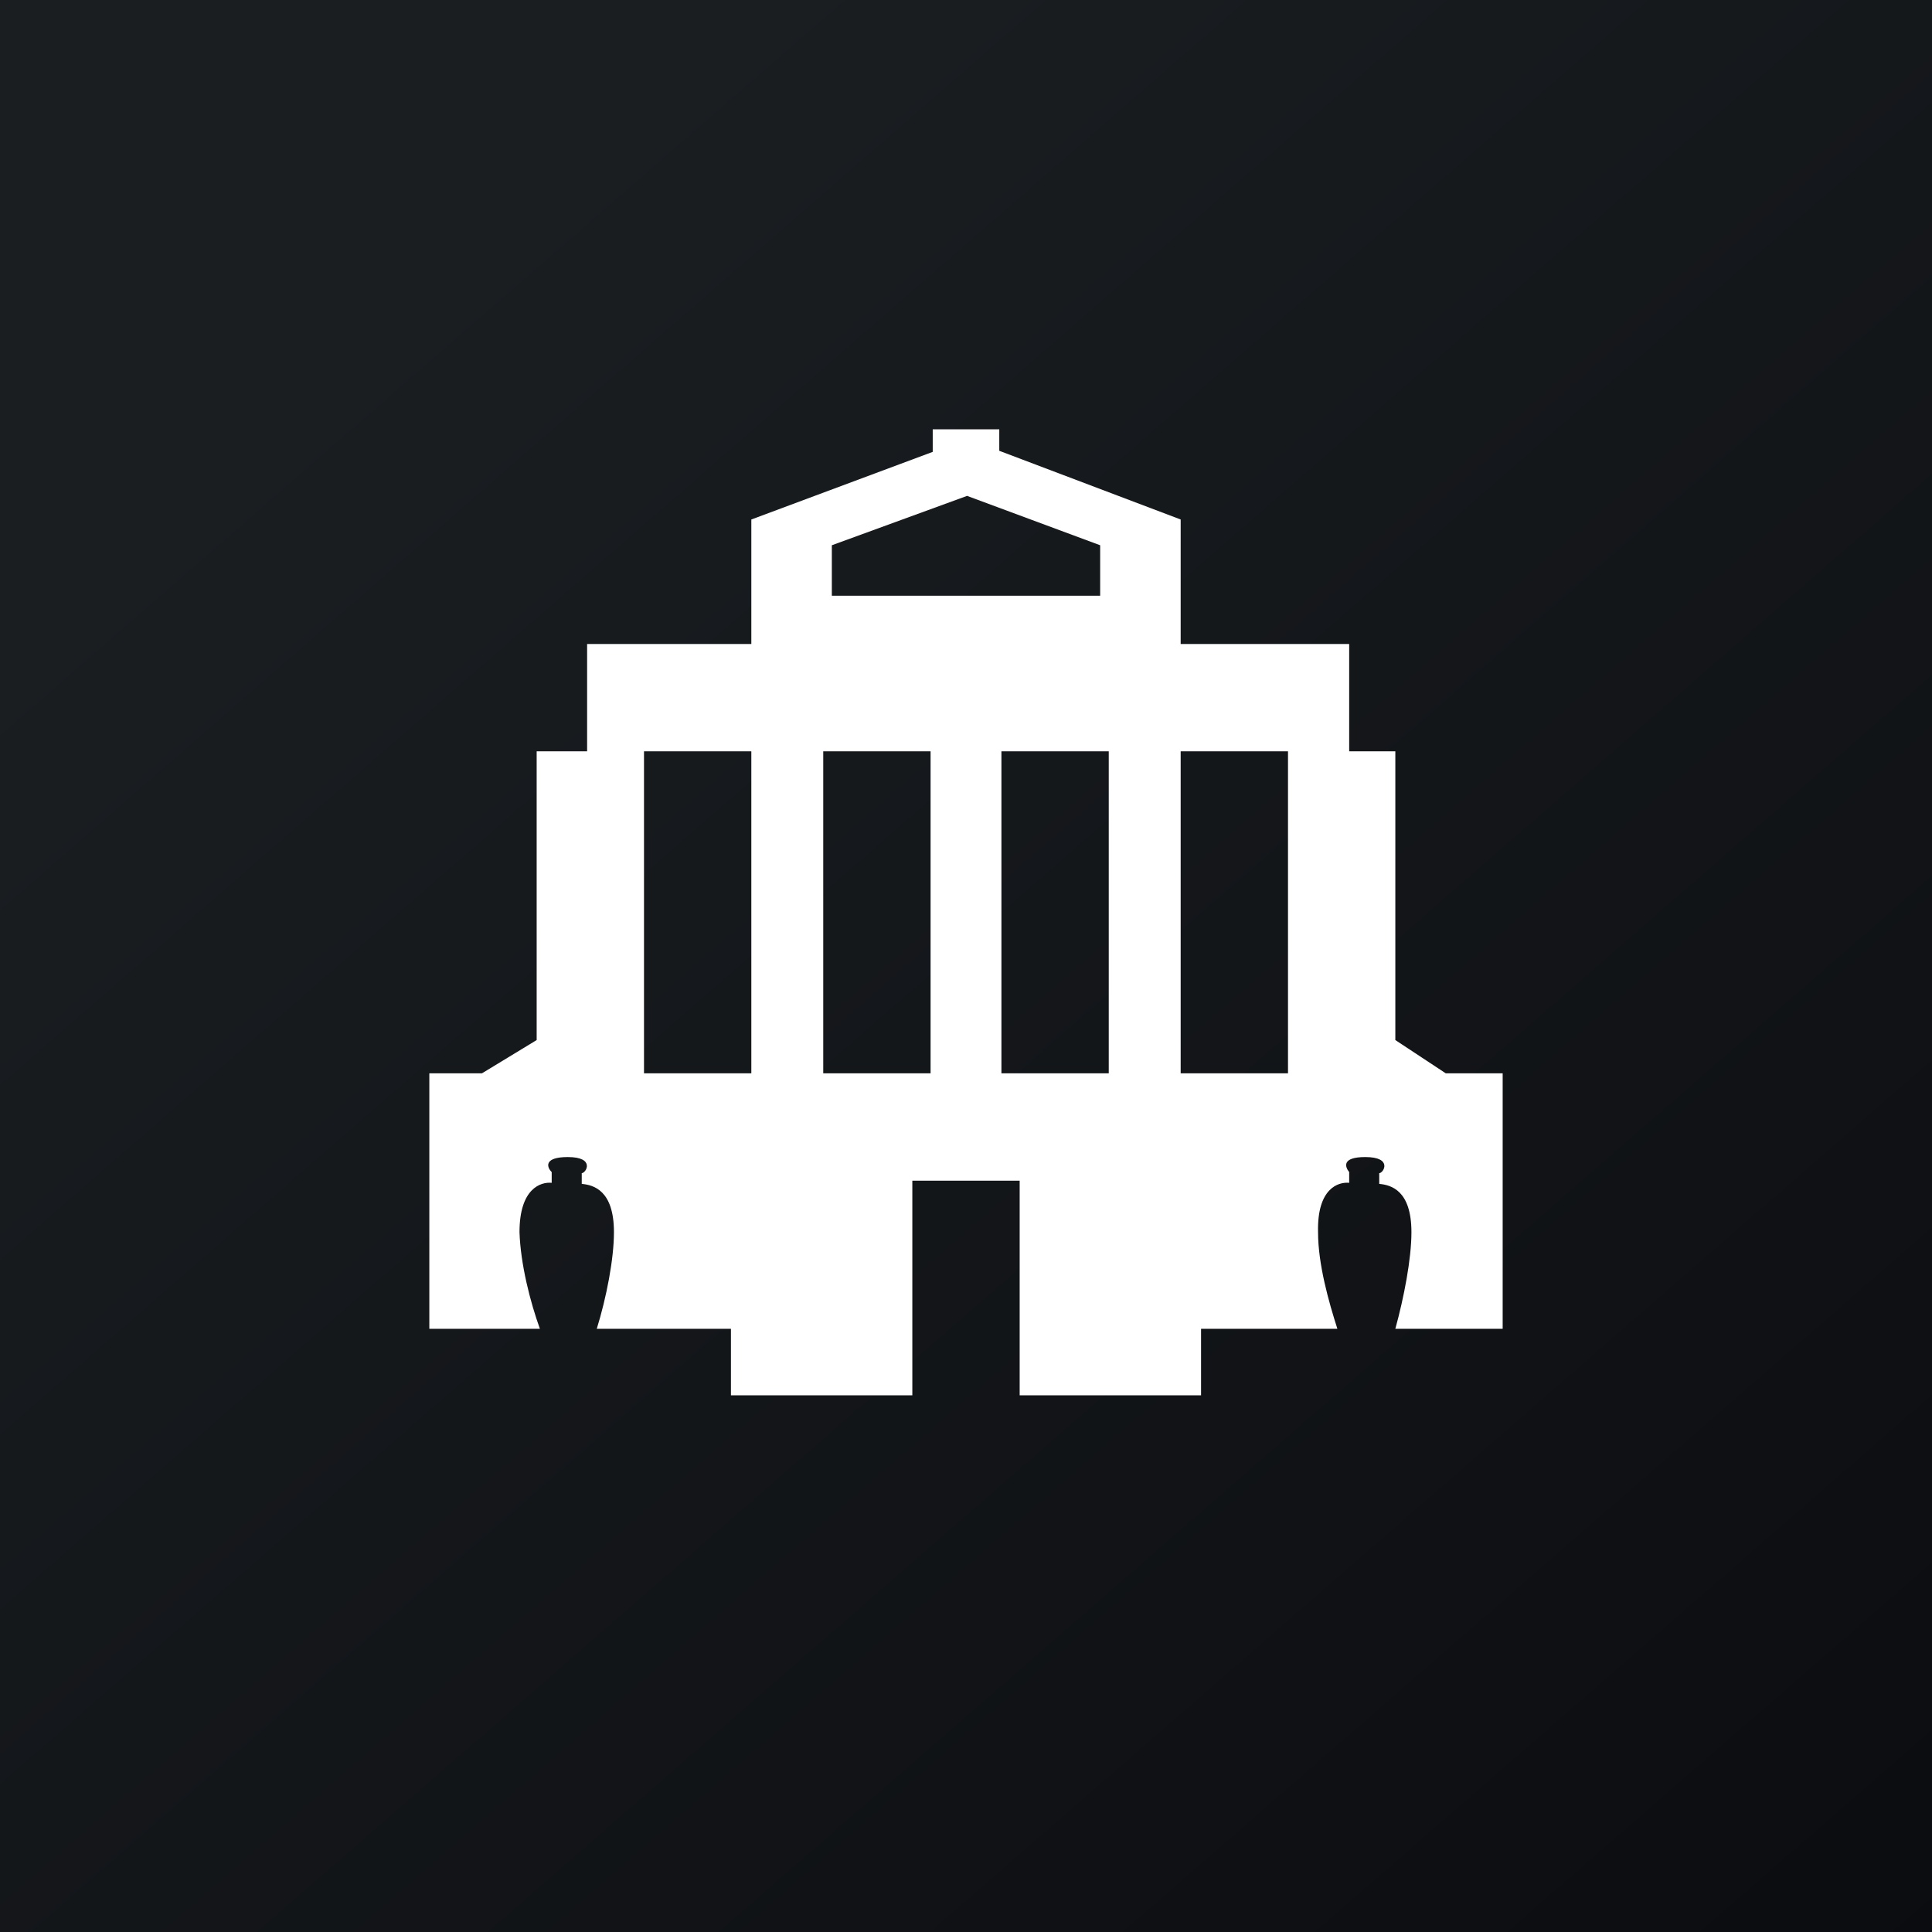
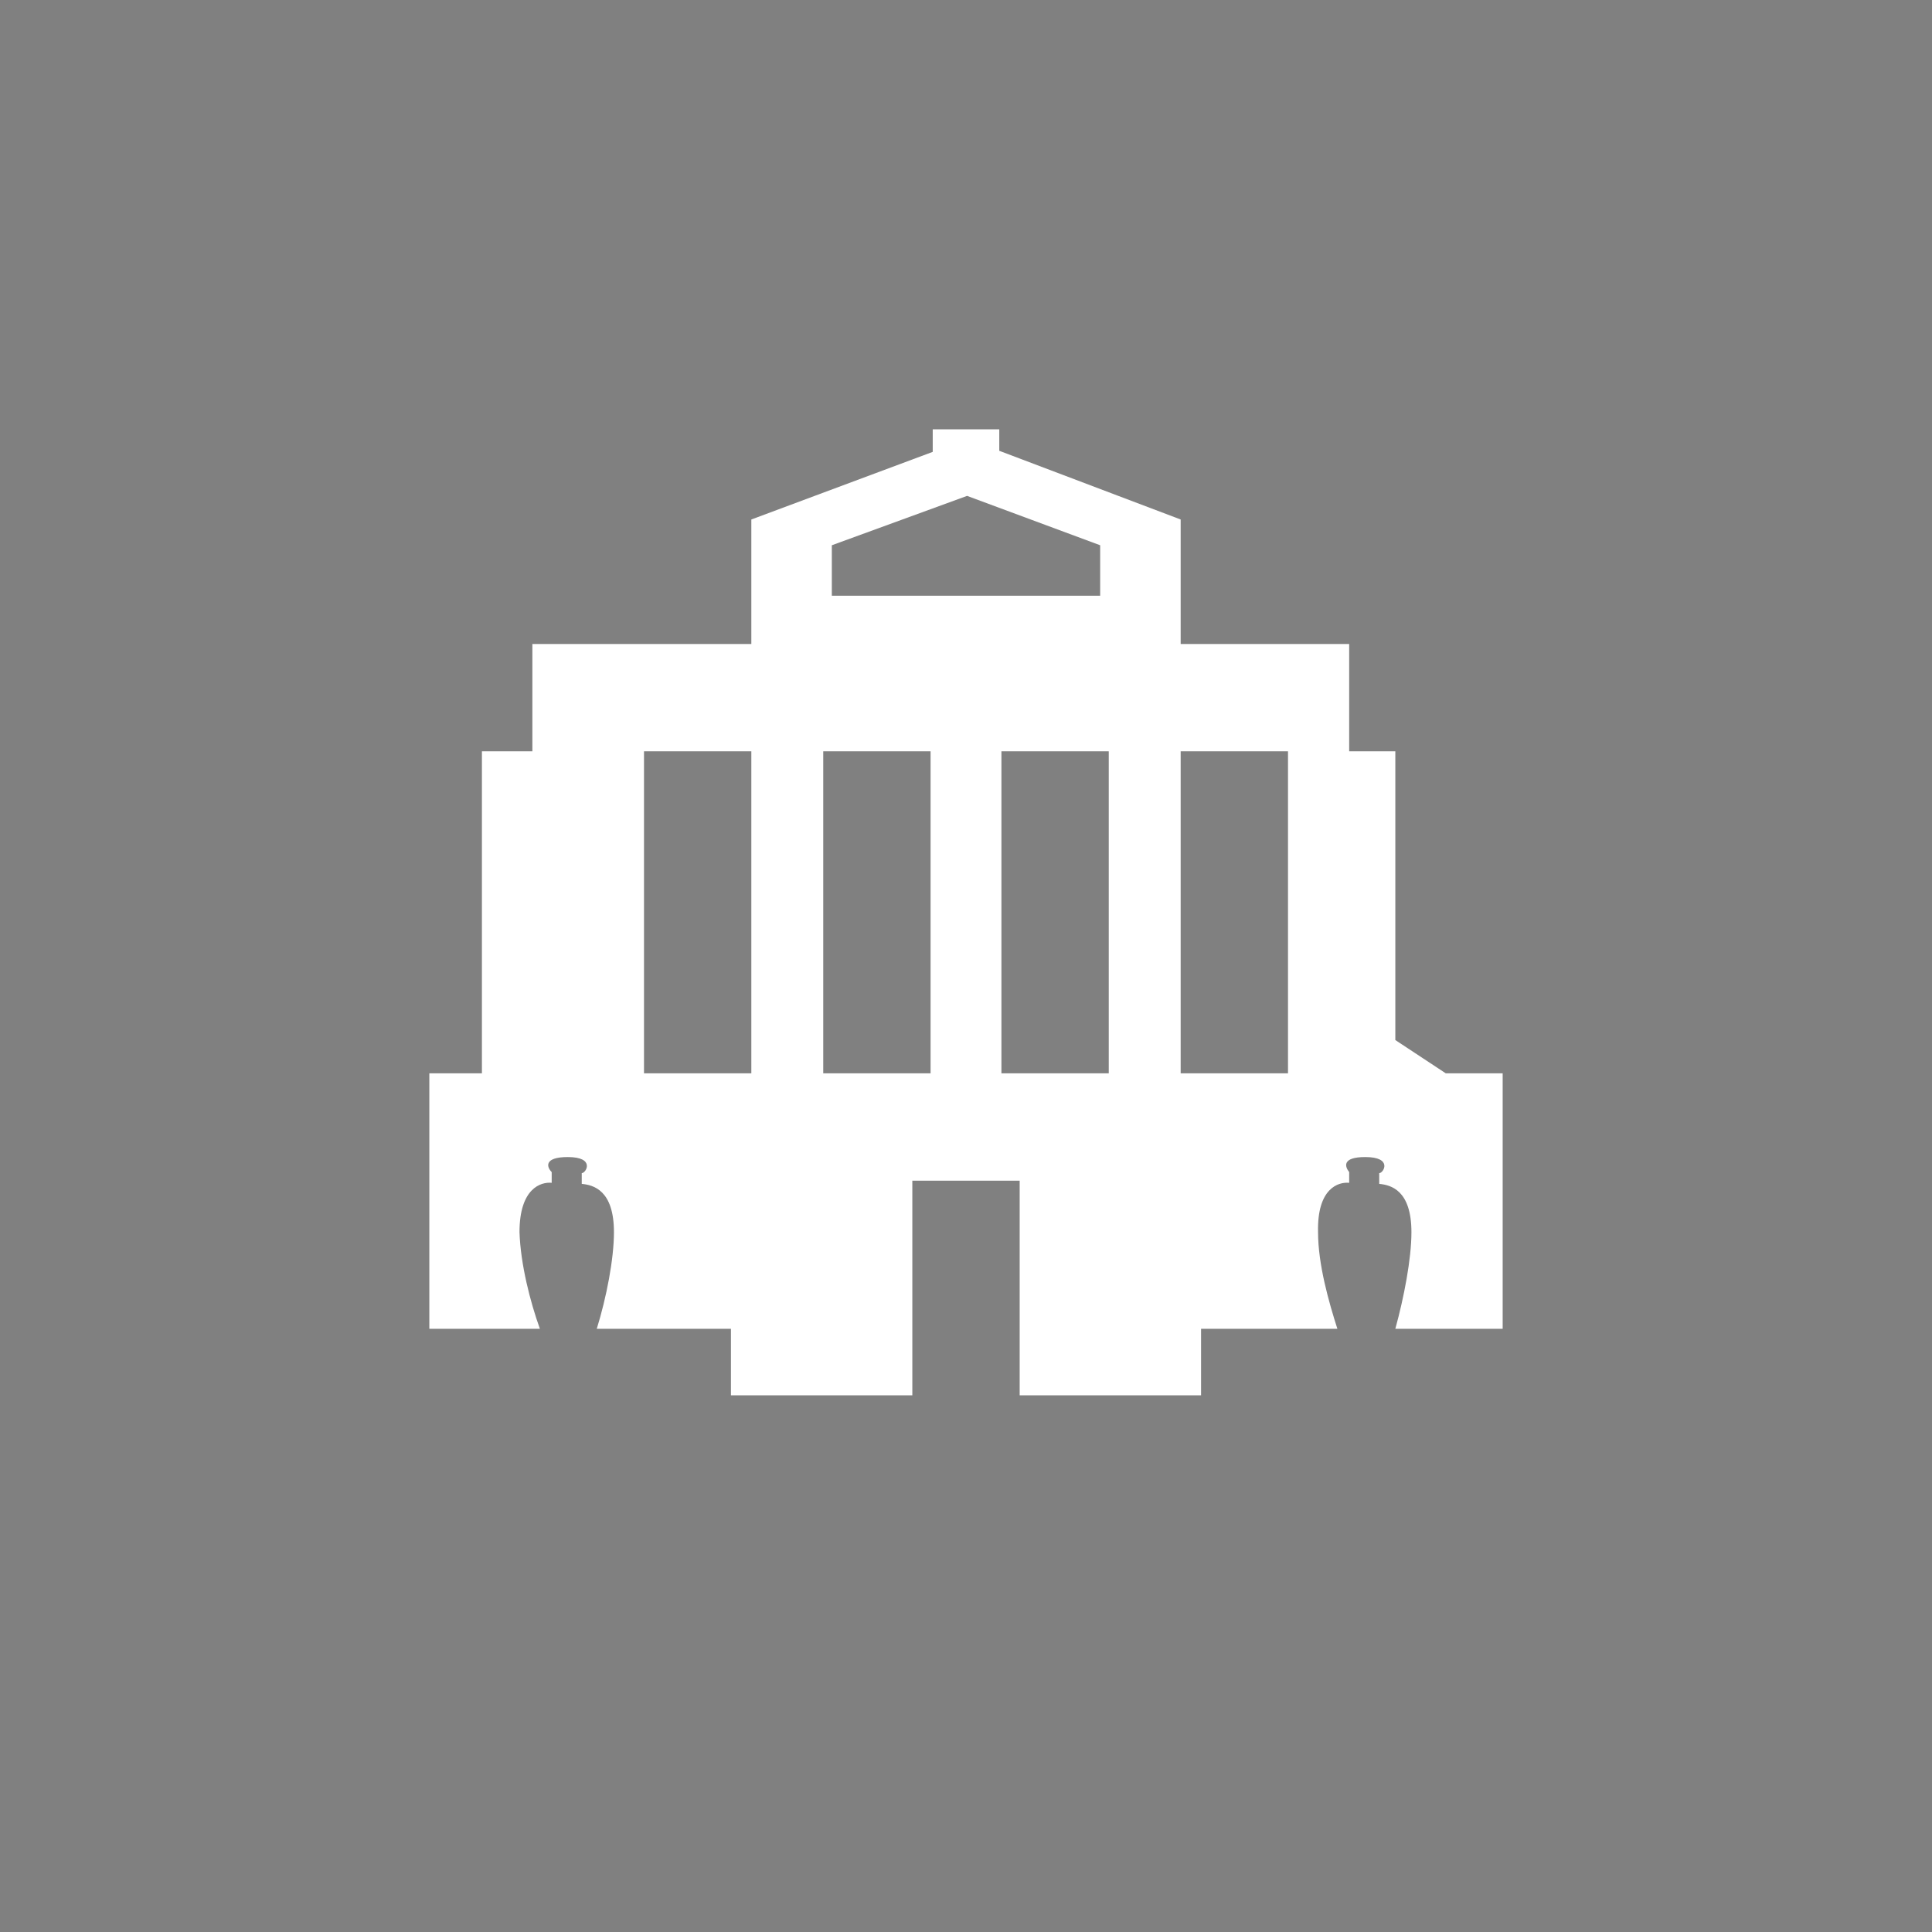
<svg xmlns="http://www.w3.org/2000/svg" width="18" height="18" viewBox="0 0 18 18">
  <rect x="0" y="0" width="18" height="18" fill="#808080" stroke="none" />
-   <path fill="url(#atqy5lfka)" d="M0 0h18v18H0z" />
-   <path fill-rule="evenodd" d="M4 12.38V10h.49L5 9.69V7h.47V6H7V4.84l1.69-.63V4h.62v.2l1.69.64V6h1.57v1H13v2.69l.47.31H14v2.38h-1c.08-.29.15-.65.15-.9 0-.39-.19-.44-.3-.45v-.1c.04 0 .13-.15-.13-.15-.22 0-.19.09-.15.14v.1c-.1-.01-.3.05-.29.46 0 .3.1.65.18.9h-1.27V13H9.5v-2h-1v2H6.81v-.62H5.56c.09-.29.16-.65.16-.9 0-.39-.19-.44-.3-.45v-.1c.04 0 .13-.15-.13-.15-.22 0-.2.09-.15.14v.1c-.1-.01-.3.05-.3.46.01.3.1.65.19.9H4Zm3.75-6.83v-.47l1.26-.46 1.24.46v.47h-2.5ZM6 7h1v3H6V7Zm2.67 0h-1v3h1V7Zm.66 0h1v3h-1V7ZM12 7h-1v3h1V7Z" fill="#fff" />
+   <path fill-rule="evenodd" d="M4 12.38V10h.49V7h.47V6H7V4.84l1.69-.63V4h.62v.2l1.69.64V6h1.57v1H13v2.69l.47.31H14v2.38h-1c.08-.29.15-.65.15-.9 0-.39-.19-.44-.3-.45v-.1c.04 0 .13-.15-.13-.15-.22 0-.19.09-.15.14v.1c-.1-.01-.3.05-.29.46 0 .3.1.65.18.9h-1.27V13H9.5v-2h-1v2H6.81v-.62H5.56c.09-.29.16-.65.16-.9 0-.39-.19-.44-.3-.45v-.1c.04 0 .13-.15-.13-.15-.22 0-.2.09-.15.14v.1c-.1-.01-.3.05-.3.46.01.3.1.65.19.9H4Zm3.75-6.83v-.47l1.26-.46 1.24.46v.47h-2.5ZM6 7h1v3H6V7Zm2.67 0h-1v3h1V7Zm.66 0h1v3h-1V7ZM12 7h-1v3h1V7Z" fill="#fff" />
  <defs>
    <linearGradient id="atqy5lfka" x1="3.35" y1="3.12" x2="21.9" y2="24.43" gradientUnits="userSpaceOnUse">
      <stop stop-color="#1A1E21" />
      <stop offset="1" stop-color="#06060A" />
    </linearGradient>
  </defs>
</svg>